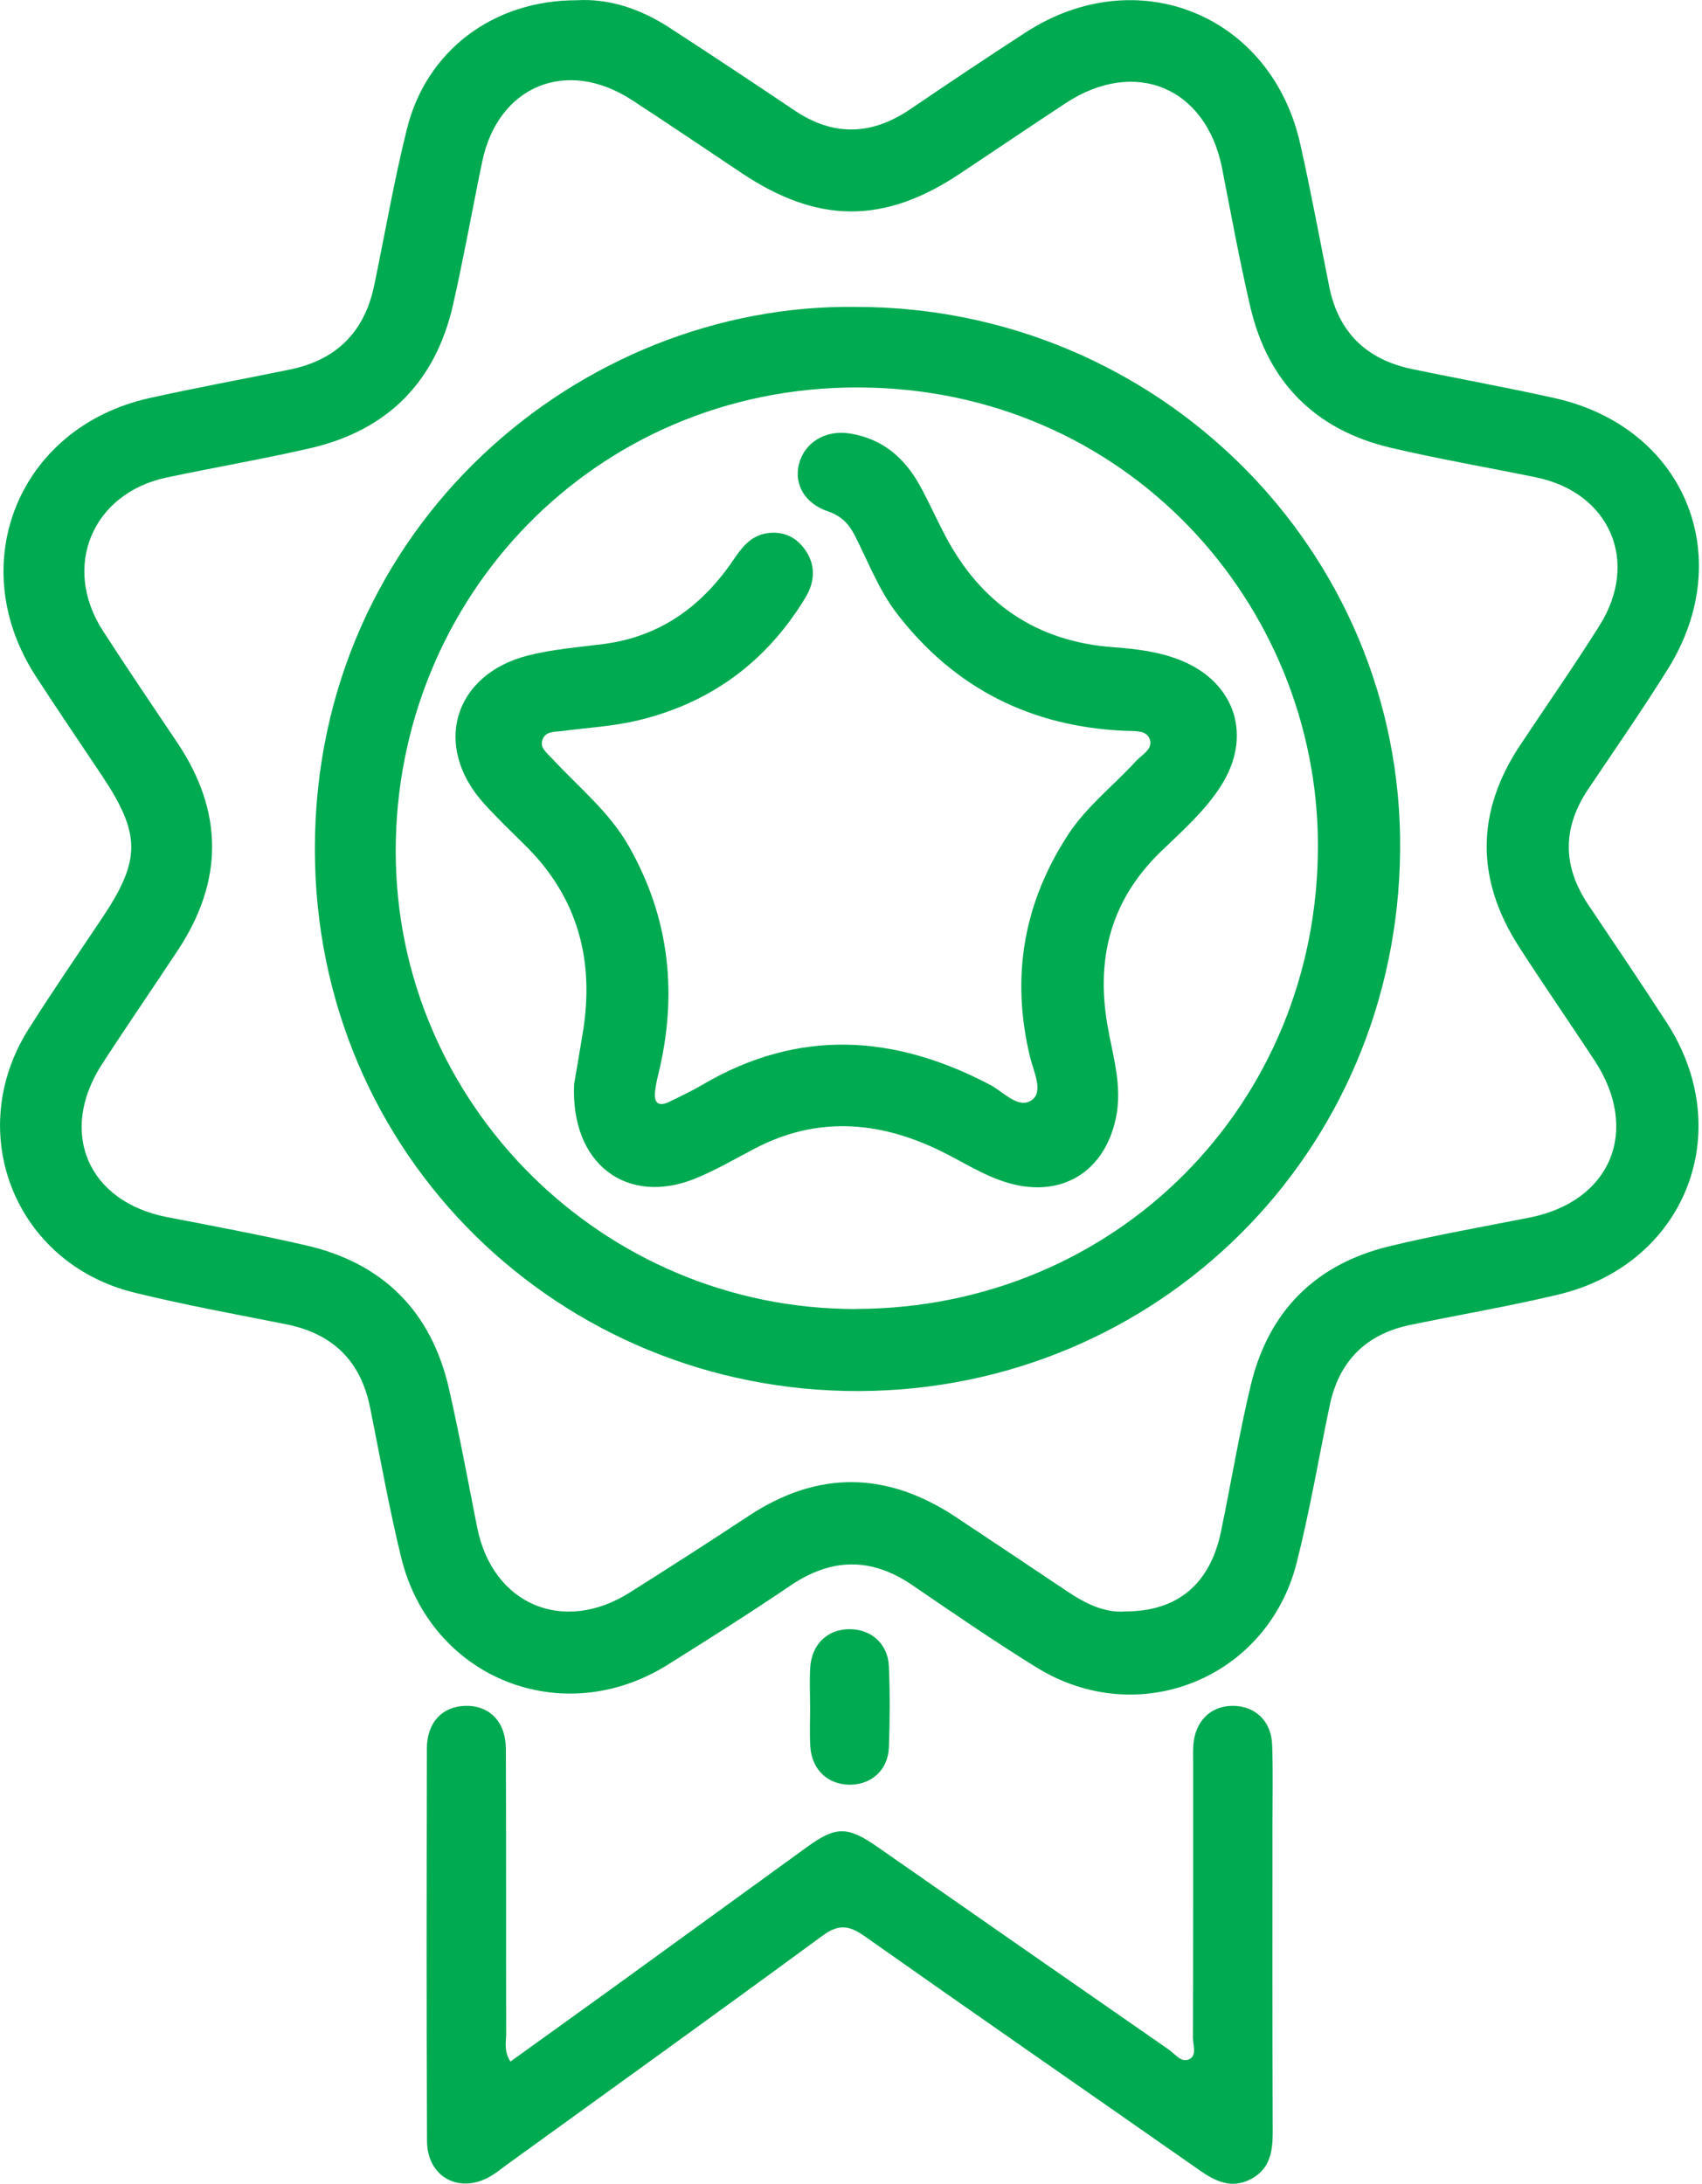
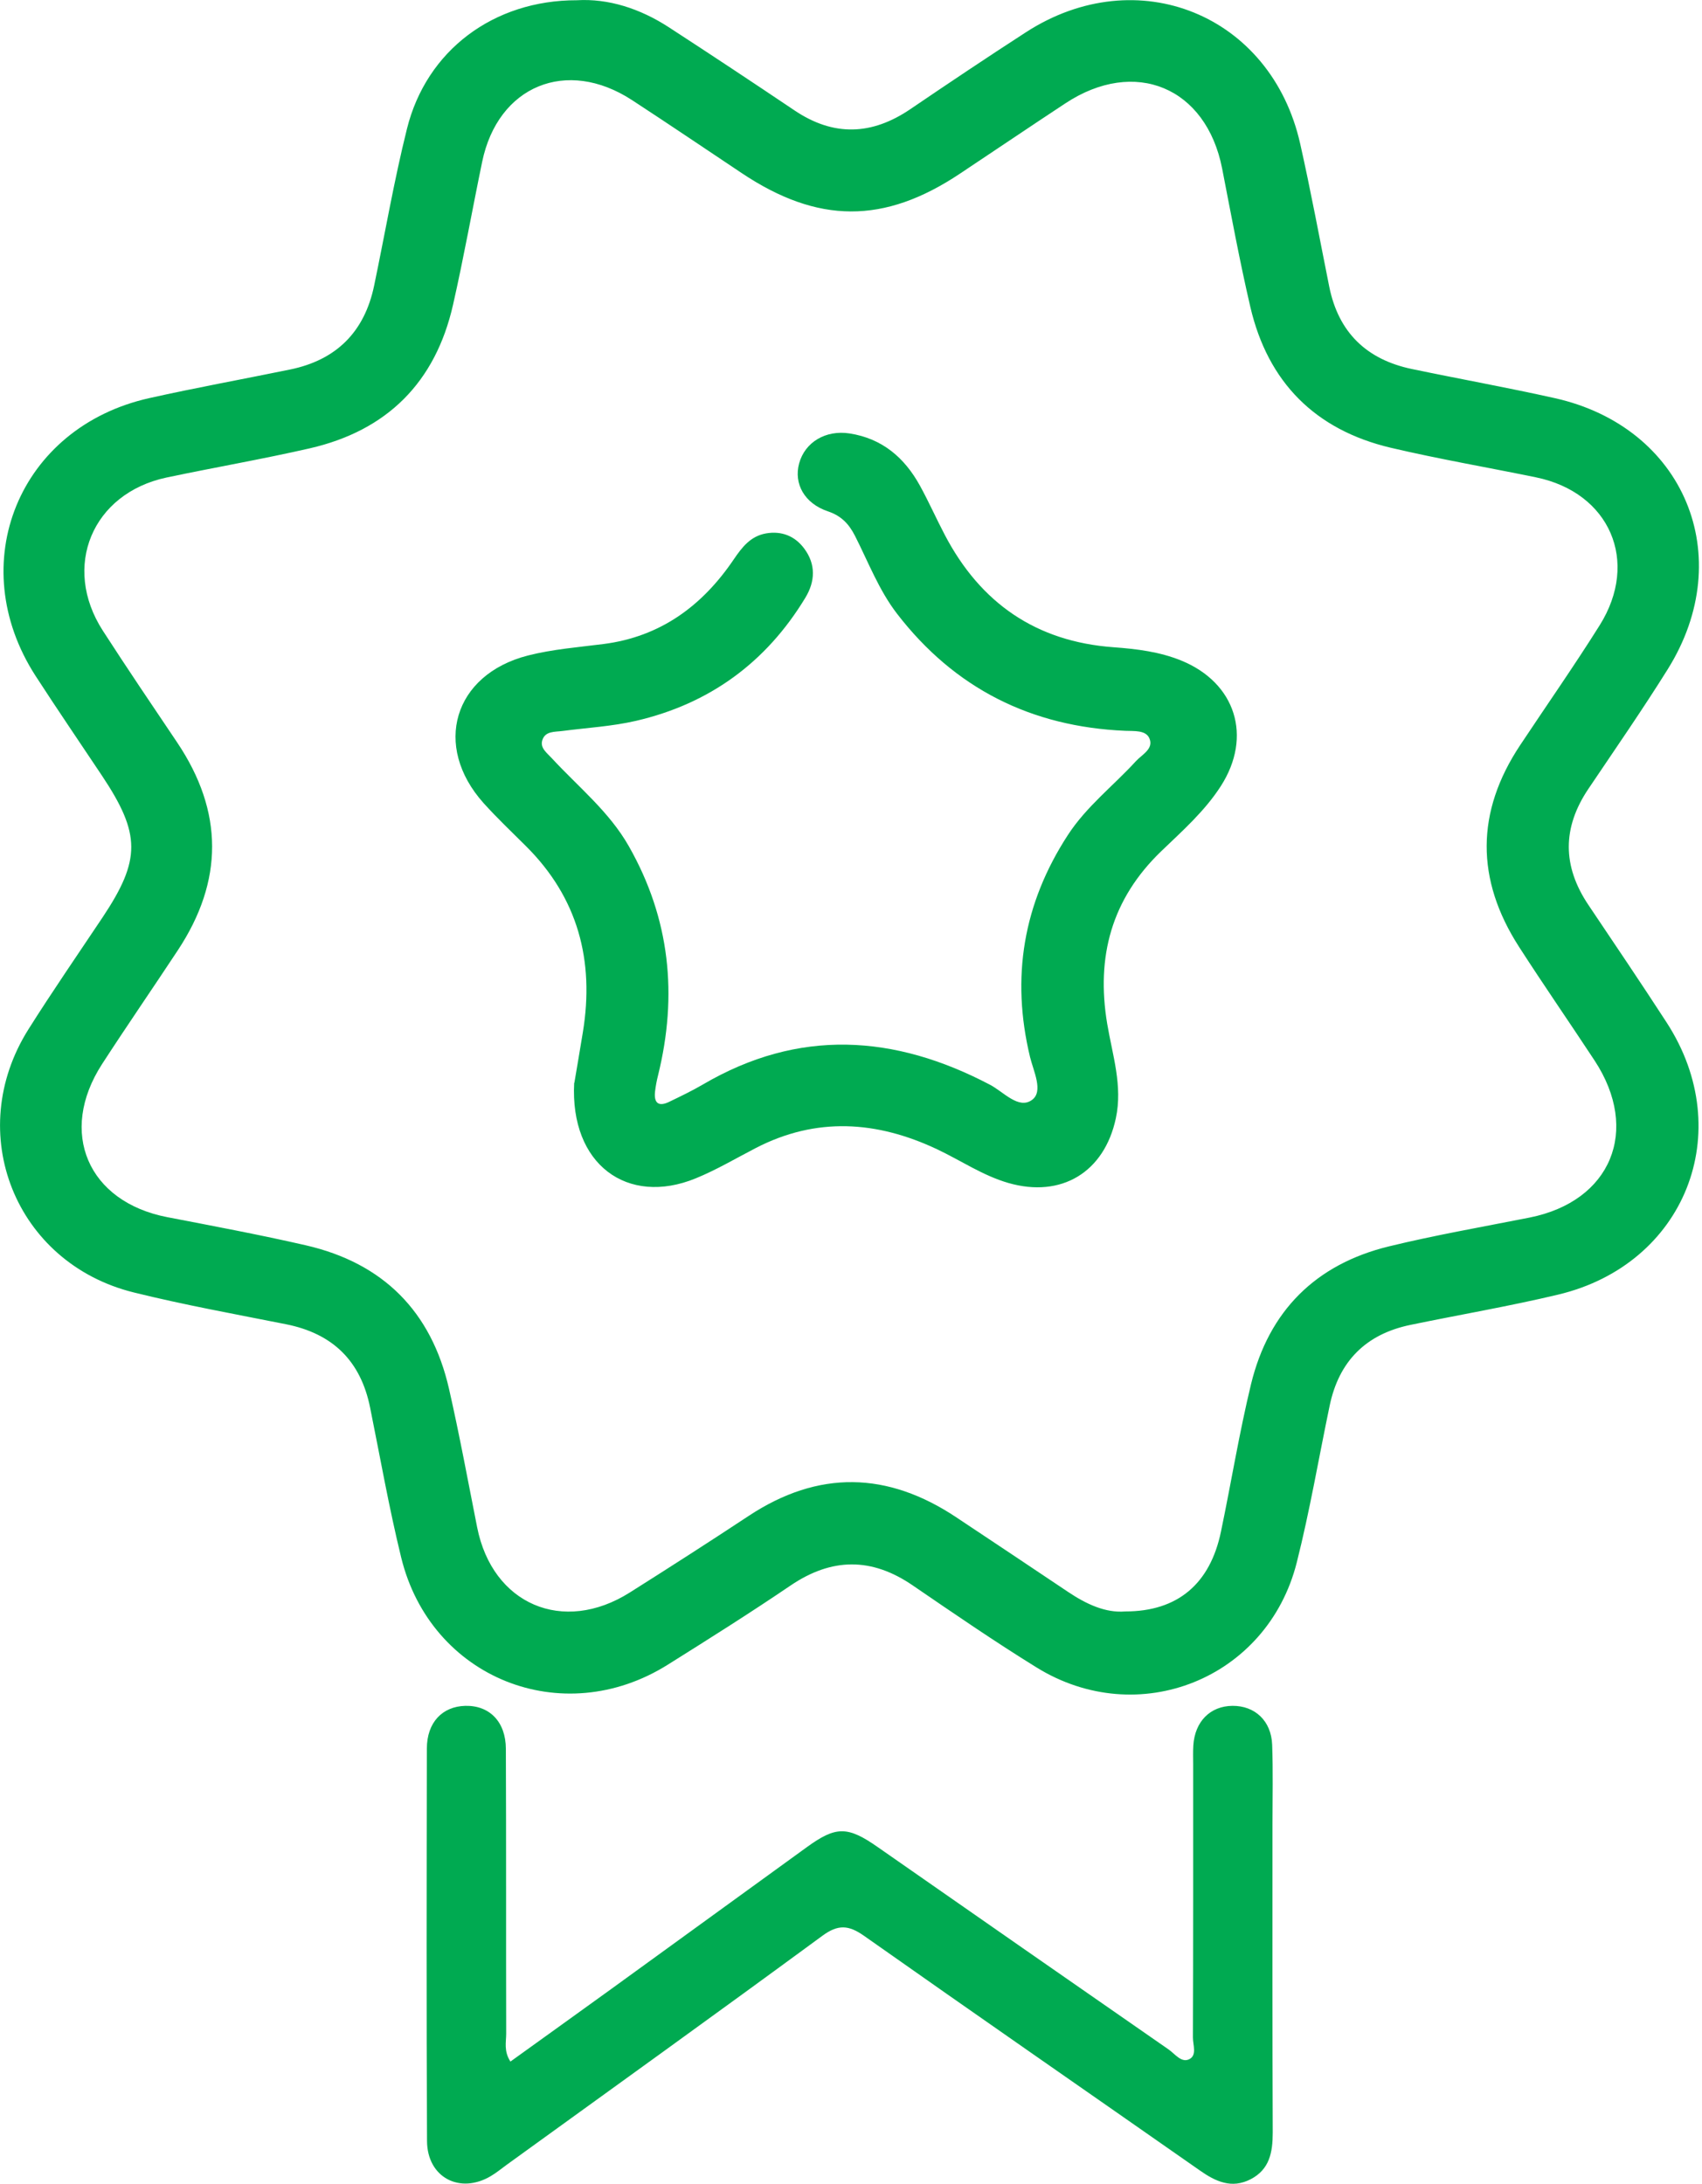
<svg xmlns="http://www.w3.org/2000/svg" id="Layer_1" data-name="Layer 1" viewBox="0 0 212 272">
  <defs>
    <style>      .cls-1 {        fill: #00aa51;      }    </style>
  </defs>
  <path class="cls-1" d="m71.86.03c3.92-.23,7.85,1.03,11.44,3.36,5.25,3.41,10.47,6.87,15.66,10.36,4.87,3.28,9.63,3.11,14.44-.16,4.77-3.24,9.56-6.45,14.4-9.58,13.86-8.96,30.53-2.19,34.15,13.89,1.33,5.91,2.43,11.87,3.62,17.81,1.15,5.7,4.65,9.07,10.27,10.25,5.93,1.24,11.9,2.31,17.81,3.63,16.14,3.6,22.87,19.7,14.09,33.76-3.16,5.06-6.56,9.96-9.89,14.91-3.26,4.84-3.25,9.62,0,14.46,3.27,4.87,6.56,9.73,9.75,14.65,8.84,13.63,2.29,30.13-13.53,33.89-6.08,1.45-12.26,2.5-18.39,3.77-5.55,1.15-8.91,4.53-10.06,10.07-1.36,6.51-2.47,13.09-4.1,19.54-3.67,14.48-19.73,20.91-32.42,13.05-5.24-3.24-10.32-6.73-15.41-10.21-5.12-3.51-10.09-3.47-15.23.02-5.01,3.4-10.15,6.64-15.29,9.86-13.14,8.24-29.52,1.69-33.2-13.36-1.51-6.17-2.61-12.44-3.87-18.67-1.17-5.81-4.65-9.22-10.47-10.38-6.33-1.26-12.69-2.41-18.96-3.96-14.78-3.65-21.25-19.9-13.12-32.79,2.97-4.71,6.13-9.29,9.22-13.92,4.79-7.19,4.78-10.39-.08-17.68-2.76-4.14-5.56-8.24-8.26-12.41-9.03-13.98-2.08-30.98,14.17-34.6,5.82-1.3,11.68-2.36,17.52-3.56,5.77-1.18,9.28-4.68,10.48-10.44,1.36-6.51,2.48-13.09,4.09-19.54C53.11,6.29,61.47.01,71.86.03Zm68.32,200.69c6.51,0,10.55-3.44,11.9-9.93,1.28-6.13,2.28-12.32,3.75-18.39,2.22-9.11,8.05-14.93,17.17-17.15,5.79-1.41,11.67-2.43,17.52-3.59,10.15-2.02,13.82-10.85,8.1-19.56-3.11-4.73-6.34-9.39-9.41-14.16-5.4-8.39-5.4-16.8.15-25.14,3.3-4.97,6.72-9.86,9.89-14.91,5-7.96,1.26-16.54-7.92-18.43-6.03-1.24-12.11-2.28-18.11-3.69-9.38-2.22-15.29-8.14-17.48-17.54-1.33-5.71-2.39-11.48-3.51-17.23-1.98-10.13-10.87-13.85-19.54-8.12-4.4,2.9-8.76,5.85-13.15,8.77-9.43,6.28-17.67,6.25-27.17-.1-4.55-3.04-9.08-6.1-13.66-9.09-8.14-5.3-16.69-1.77-18.65,7.69-1.23,5.93-2.29,11.91-3.63,17.81-2.19,9.66-8.21,15.68-17.87,17.89-5.91,1.35-11.88,2.38-17.81,3.63-9.27,1.97-13.08,11.11-7.94,19.08,3.02,4.68,6.14,9.29,9.25,13.91,5.8,8.63,5.8,17.26.08,25.91-3.12,4.73-6.34,9.4-9.42,14.15-5.51,8.51-1.78,17.17,8.12,19.08,5.75,1.11,11.52,2.19,17.23,3.5,9.65,2.21,15.66,8.24,17.86,17.89,1.3,5.71,2.36,11.48,3.5,17.23,1.9,9.61,10.7,13.39,19.02,8.13,4.96-3.13,9.9-6.3,14.79-9.53,8.7-5.75,17.31-5.55,25.91.19,4.63,3.09,9.27,6.16,13.89,9.27,2.28,1.53,4.68,2.64,7.12,2.43Z" />
  <path class="cls-1" d="m63.59,256.78c4.21-3.03,8.38-6.02,12.53-9.02,8.13-5.89,16.25-11.79,24.38-17.68,3.64-2.64,5.08-2.63,8.84,0,12.07,8.41,24.13,16.82,36.22,25.2.78.54,1.57,1.68,2.54,1.23,1.04-.48.48-1.8.49-2.73.04-11.33.03-22.66.03-33.99,0-.8-.03-1.59.02-2.38.19-2.98,2.11-4.91,4.88-4.93,2.79-.02,4.83,1.87,4.94,4.85.12,3.28.04,6.56.04,9.84,0,12.82-.02,25.64.03,38.47,0,2.45-.39,4.59-2.76,5.81-2.37,1.22-4.38.27-6.35-1.12-13.93-9.74-27.9-19.41-41.79-29.2-1.93-1.36-3.24-1.45-5.21,0-13.05,9.59-26.21,19.04-39.34,28.54-.64.47-1.26.98-1.94,1.38-3.86,2.3-7.92.17-7.95-4.35-.08-16.3-.05-32.6-.02-48.9,0-3.25,1.93-5.25,4.79-5.32,3-.07,5.04,1.97,5.05,5.36.05,11.83.01,23.66.04,35.48,0,1.04-.32,2.16.53,3.47Z" />
-   <path class="cls-1" d="m100.9,212.47c0-1.59-.08-3.17.02-4.75.18-2.94,2.19-4.83,4.98-4.79,2.67.04,4.7,1.85,4.82,4.63.14,3.36.13,6.74,0,10.1-.11,2.79-2.13,4.61-4.8,4.64-2.79.03-4.81-1.86-4.99-4.78-.1-1.68-.02-3.37-.02-5.05Z" />
-   <path class="cls-1" d="m106.67,38.23c37.47,0,68.03,30.22,67.73,67.6-.3,38-30.43,67.31-67.37,67.44-37.16.14-67.82-29.29-67.81-67.54.01-40.29,33.19-68.01,67.46-67.5Zm-.07,124.81c32.32-.05,57.64-25.45,57.56-57.85-.07-29.96-23.89-56.91-57.37-56.93-32.71-.02-57.53,26.19-57.5,57.8.02,31.42,25.82,57.03,57.31,56.99Z" />
+   <path class="cls-1" d="m100.9,212.47Z" />
  <path class="cls-1" d="m71.54,134.89c.24-1.42.66-3.86,1.06-6.31,1.46-8.92-.6-16.76-7.13-23.23-1.76-1.75-3.57-3.47-5.23-5.31-6.38-7.12-3.75-16.02,5.52-18.39,3.06-.78,6.26-1.03,9.41-1.43,7.1-.91,12.3-4.75,16.21-10.52,1.04-1.53,2.1-2.92,4.04-3.26,1.94-.33,3.58.32,4.74,1.87,1.48,1.97,1.39,4.11.15,6.15-4.88,8.06-11.94,13.21-21.1,15.33-2.98.69-6.09.86-9.14,1.26-.97.13-2.16-.01-2.52,1.15-.31.98.6,1.6,1.19,2.25,3.29,3.57,7.13,6.63,9.59,10.96,5.13,9.03,6.1,18.54,3.64,28.52-.17.67-.3,1.36-.38,2.05-.15,1.38.41,1.91,1.73,1.28,1.43-.69,2.87-1.38,4.24-2.18,11.94-7,23.84-6.23,35.76.04,1.69.89,3.56,3.1,5.22,1.89,1.46-1.05.19-3.58-.24-5.35-2.39-9.92-.84-19.12,4.72-27.66,2.3-3.54,5.66-6.12,8.47-9.19.76-.83,2.26-1.54,1.67-2.86-.46-1.03-1.9-.87-2.99-.92-11.72-.5-21.26-5.27-28.44-14.59-2.26-2.94-3.57-6.42-5.23-9.69-.77-1.51-1.72-2.5-3.38-3.06-2.92-.98-4.27-3.44-3.58-5.97.73-2.66,3.32-4.19,6.29-3.73,4.06.63,6.84,3.02,8.76,6.51,1.1,2,2.03,4.1,3.09,6.12,4.45,8.5,11.38,13.3,21.02,14,2.88.21,5.74.56,8.44,1.66,6.78,2.77,8.89,9.46,4.93,15.63-2.01,3.13-4.79,5.58-7.43,8.12-6.19,5.96-8.12,13.13-6.73,21.48.65,3.88,1.95,7.73,1.08,11.78-1.43,6.71-6.77,9.97-13.39,8.06-3.18-.92-5.92-2.8-8.88-4.2-7.51-3.54-15.05-4.06-22.62-.13-2.47,1.28-4.88,2.71-7.45,3.76-8.49,3.47-15.67-1.72-15.13-11.91Z" />
</svg>